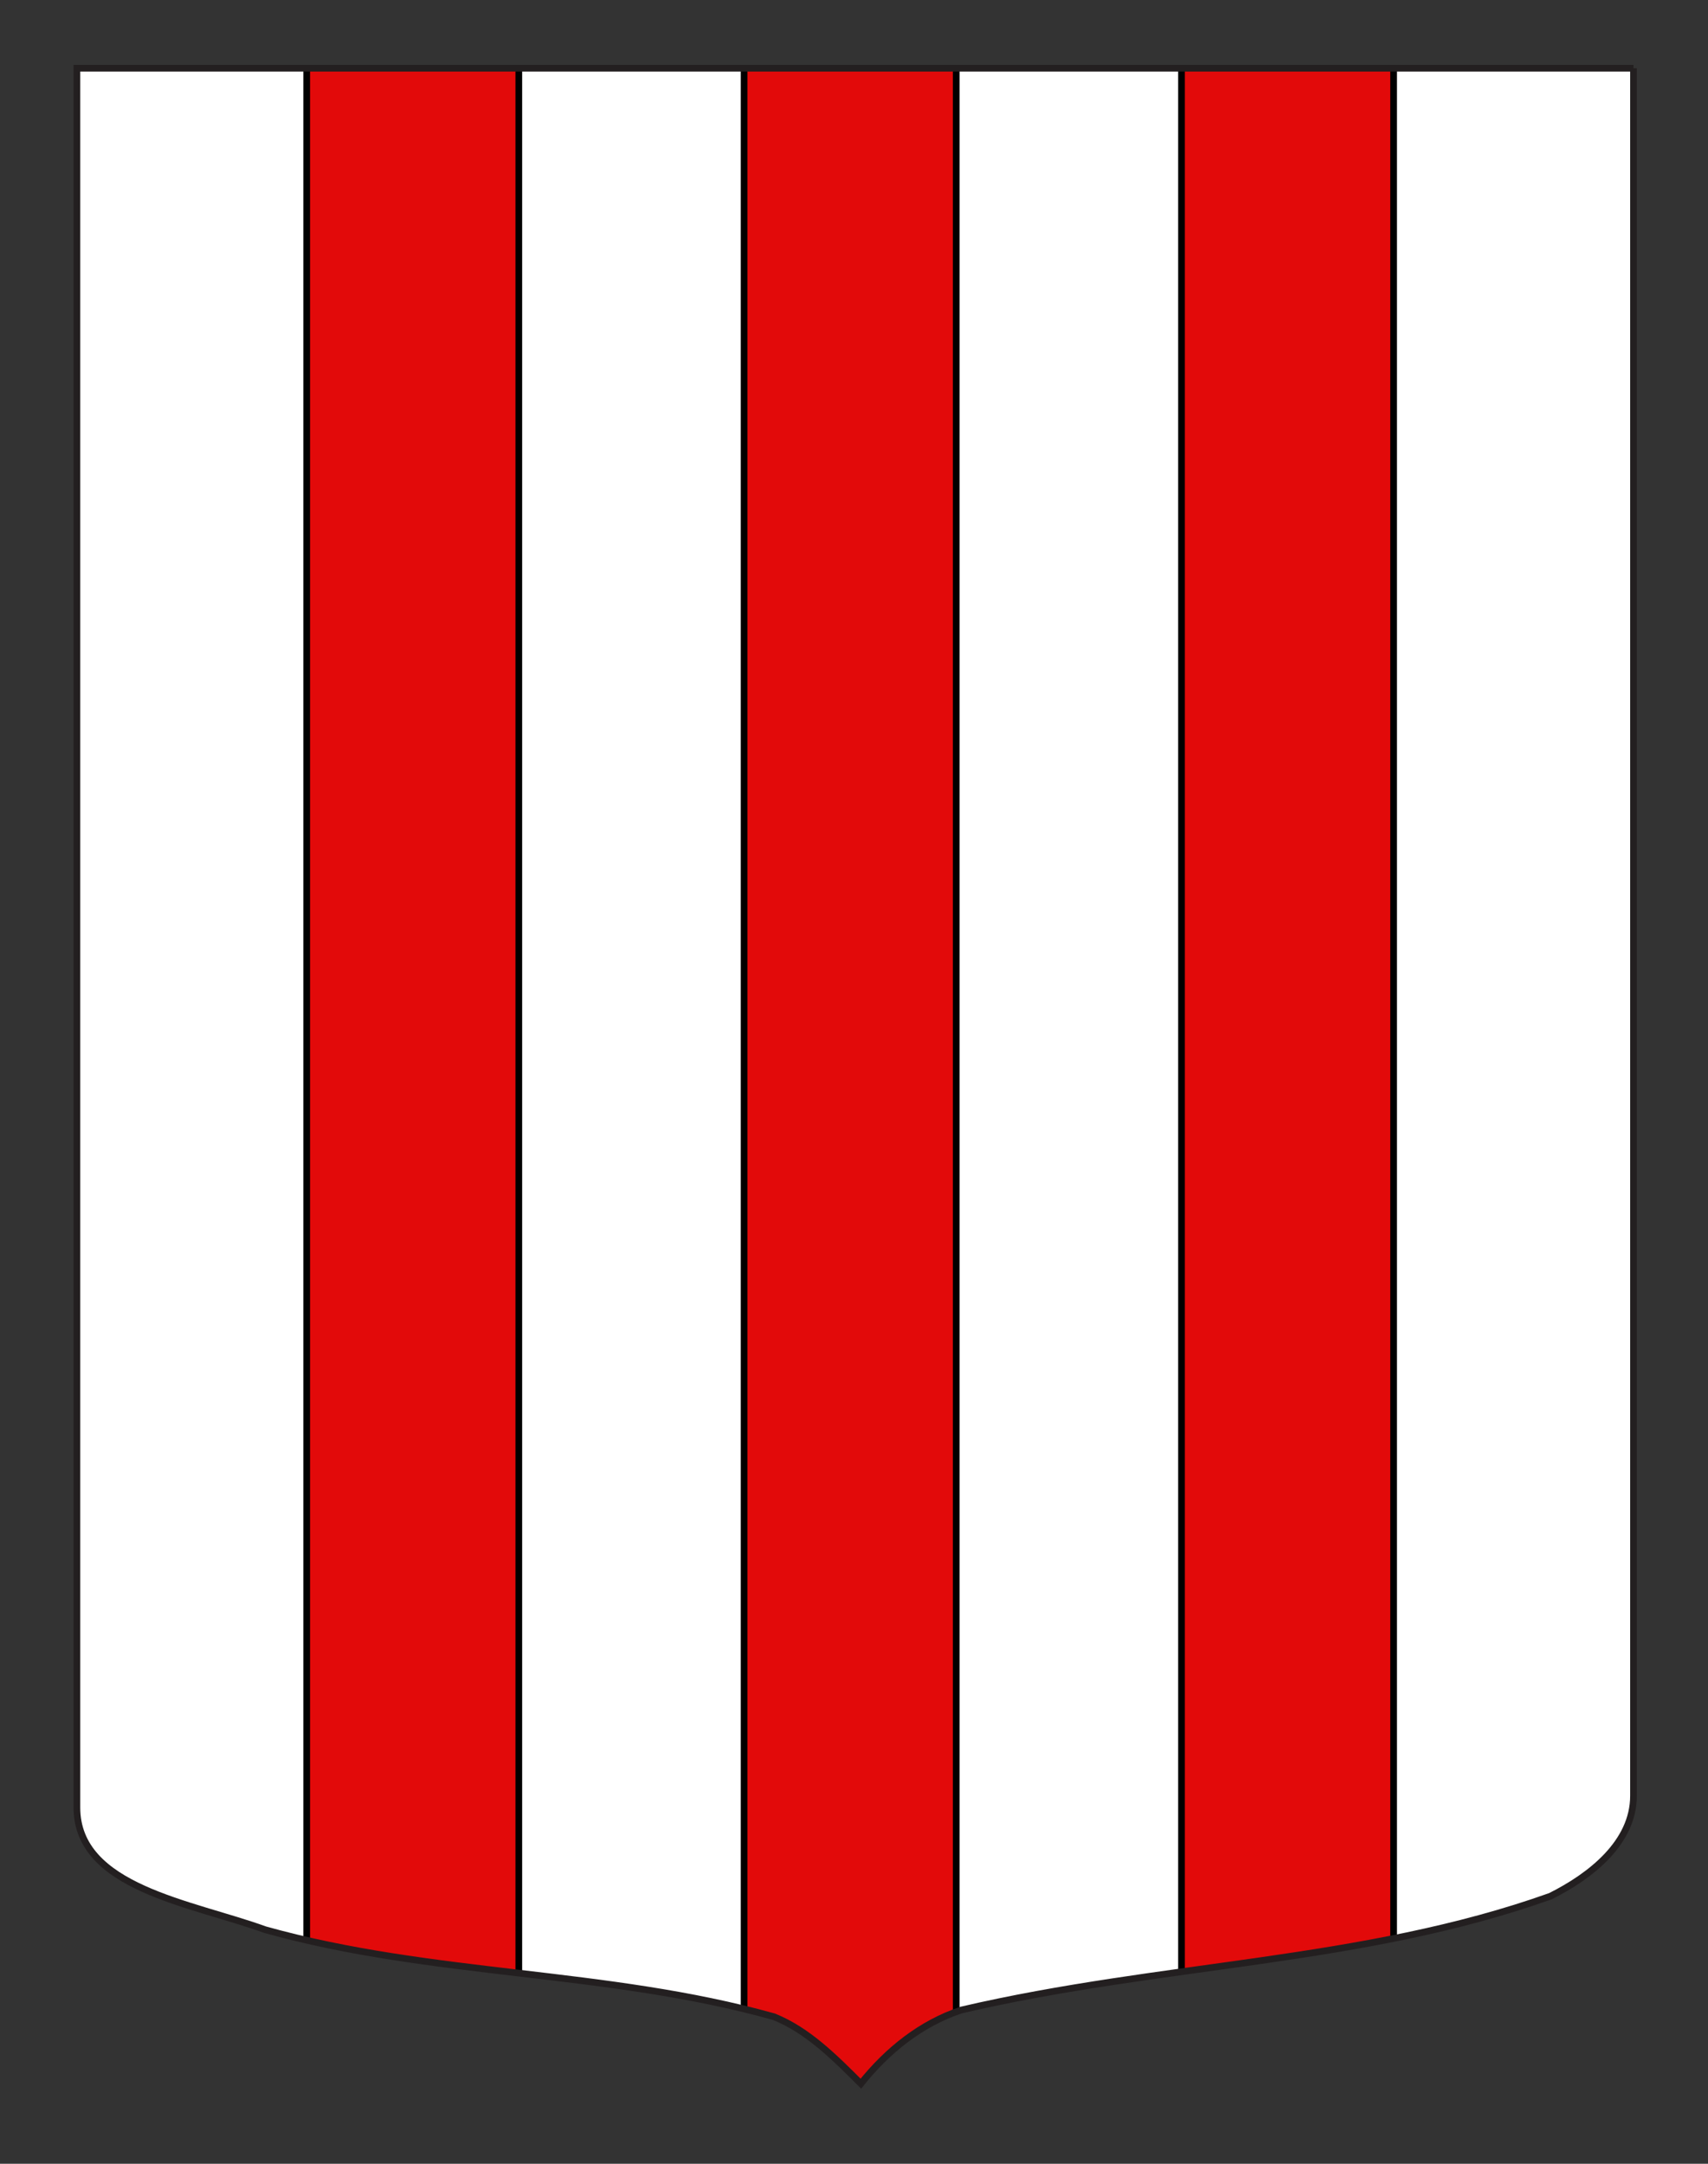
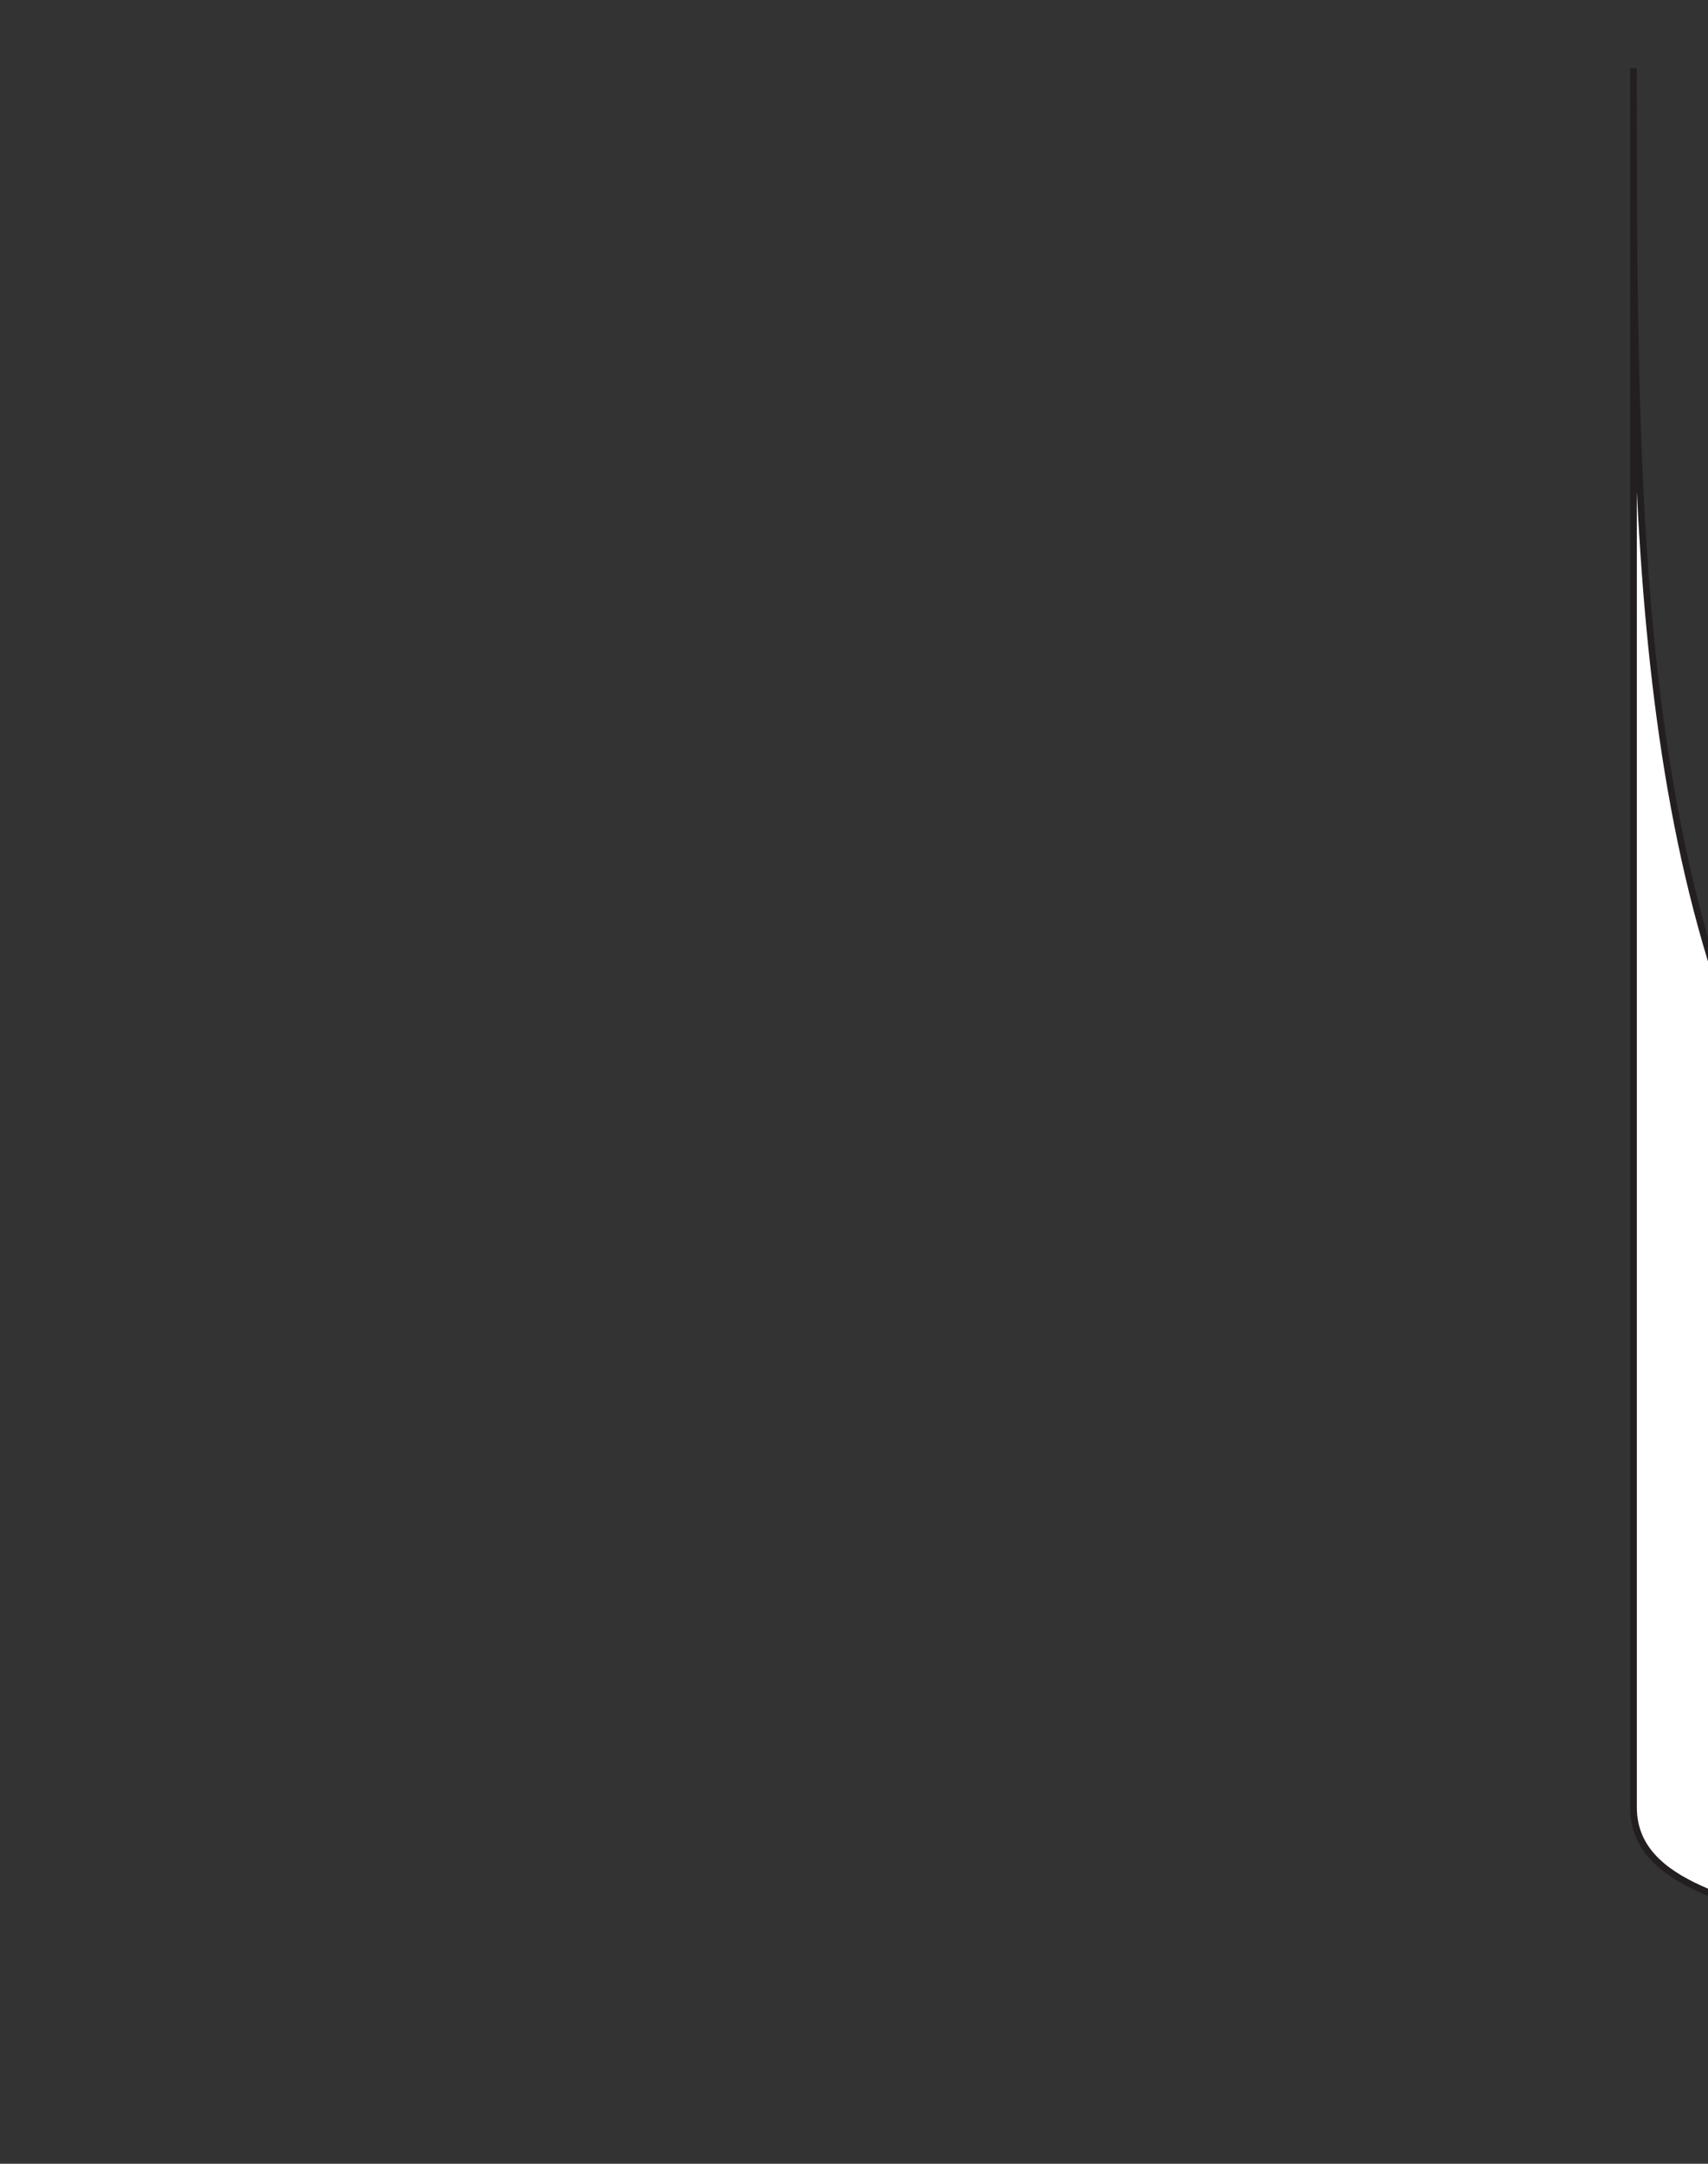
<svg xmlns="http://www.w3.org/2000/svg" xmlns:xlink="http://www.w3.org/1999/xlink" version="1.1" id="Autre_blason" x="0px" y="0px" width="255.119px" height="323.148px" viewBox="0 0 255.119 323.148" enable-background="new 0 0 255.119 323.148" xml:space="preserve">
  <rect x="0" y="0" width="255.119" height="323.148" fill="#333333" stroke="none" />
  <g>
    <defs>
-       <path id="SVGID_1_" d="M243.991,10.188c-78,0-154.505,0-232.505,0c0,135.583,0,149.083,0,259.75c0,12.043,17.098,14.25,28.1,18.25    c25,7,51,6,76,13c5,2,9,6,12.999,10c4-5,9-9,15-11c30-7,60-7,88-17c6-3,12.406-8,12.406-15    C243.991,244.646,243.991,146.563,243.991,10.188" />
+       <path id="SVGID_1_" d="M243.991,10.188c0,135.583,0,149.083,0,259.75c0,12.043,17.098,14.25,28.1,18.25    c25,7,51,6,76,13c5,2,9,6,12.999,10c4-5,9-9,15-11c30-7,60-7,88-17c6-3,12.406-8,12.406-15    C243.991,244.646,243.991,146.563,243.991,10.188" />
    </defs>
    <use xlink:href="#SVGID_1_" overflow="visible" fill="#FFFFFF" />
    <clipPath id="SVGID_2_">
      <use xlink:href="#SVGID_1_" overflow="visible" />
    </clipPath>
    <g clip-path="url(#SVGID_2_)">
-       <rect x="45.812" y="8.312" fill="#E20A0A" stroke="#000000" width="31.68" height="304.571" />
-       <rect x="111.146" y="8.312" fill="#E20A0A" stroke="#000000" width="31.68" height="304.571" />
-       <rect x="176.478" y="8.312" fill="#E20A0A" stroke="#000000" width="31.681" height="304.571" />
-     </g>
+       </g>
    <use xlink:href="#SVGID_1_" overflow="visible" fill="none" stroke="#231F20" stroke-miterlimit="10" />
  </g>
</svg>